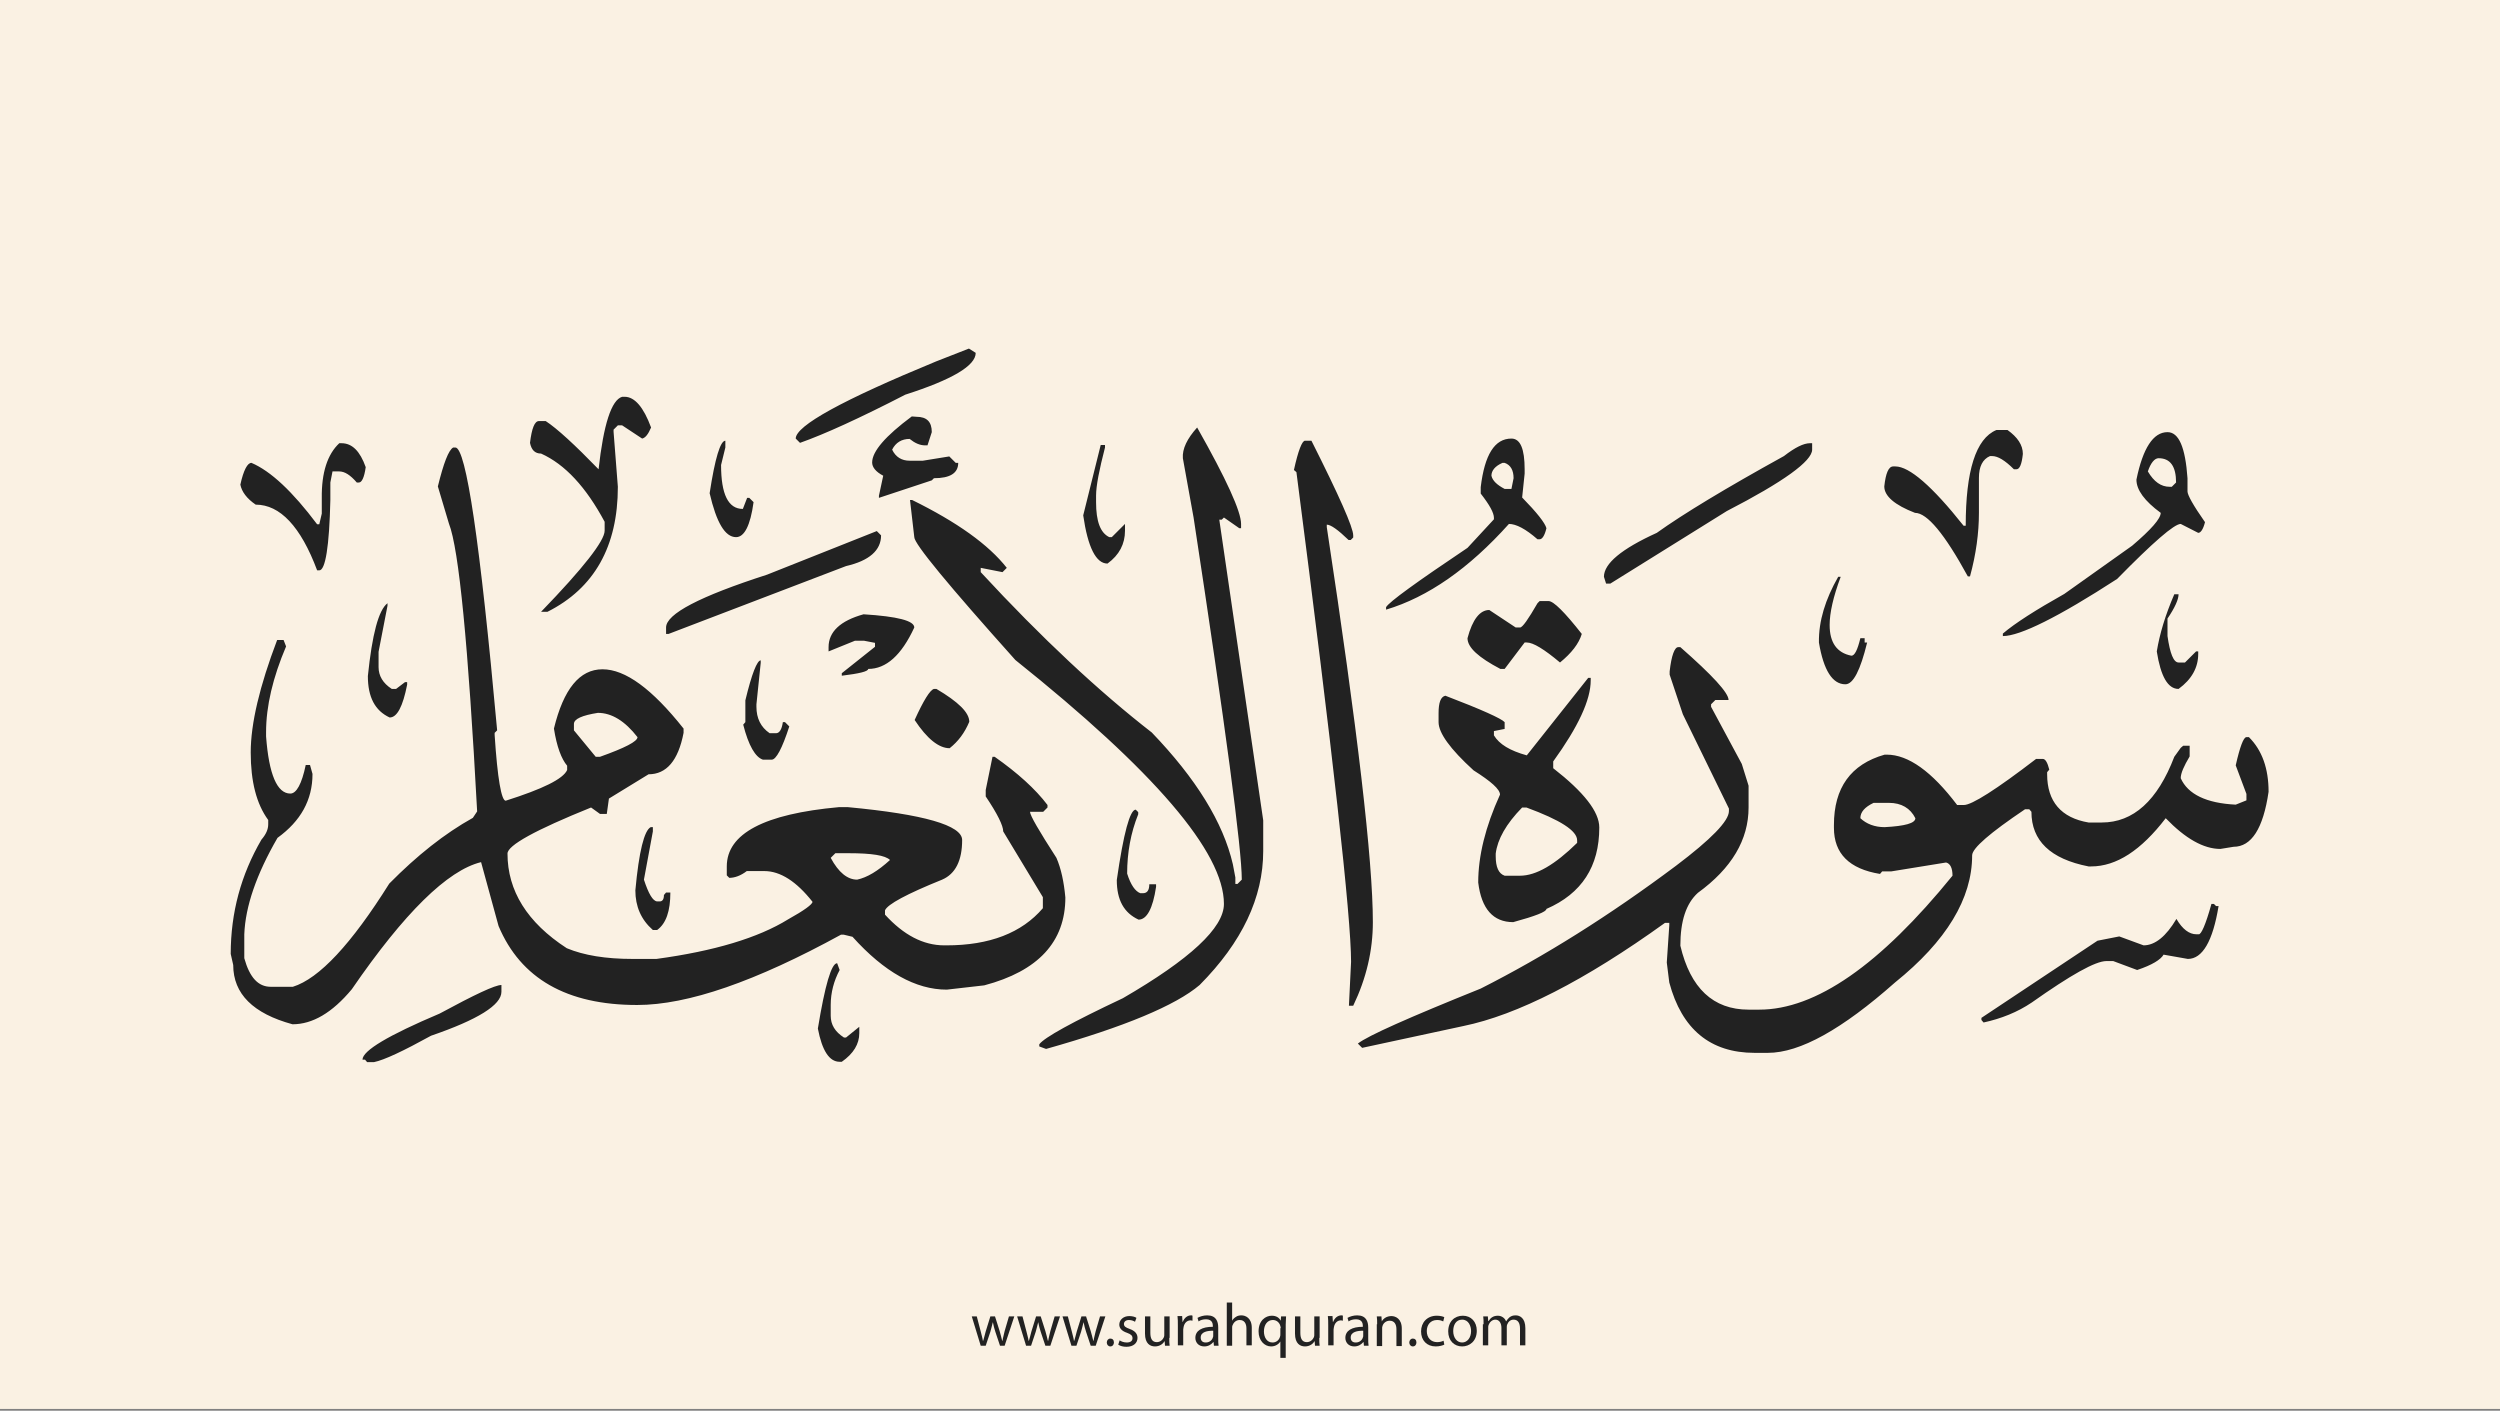
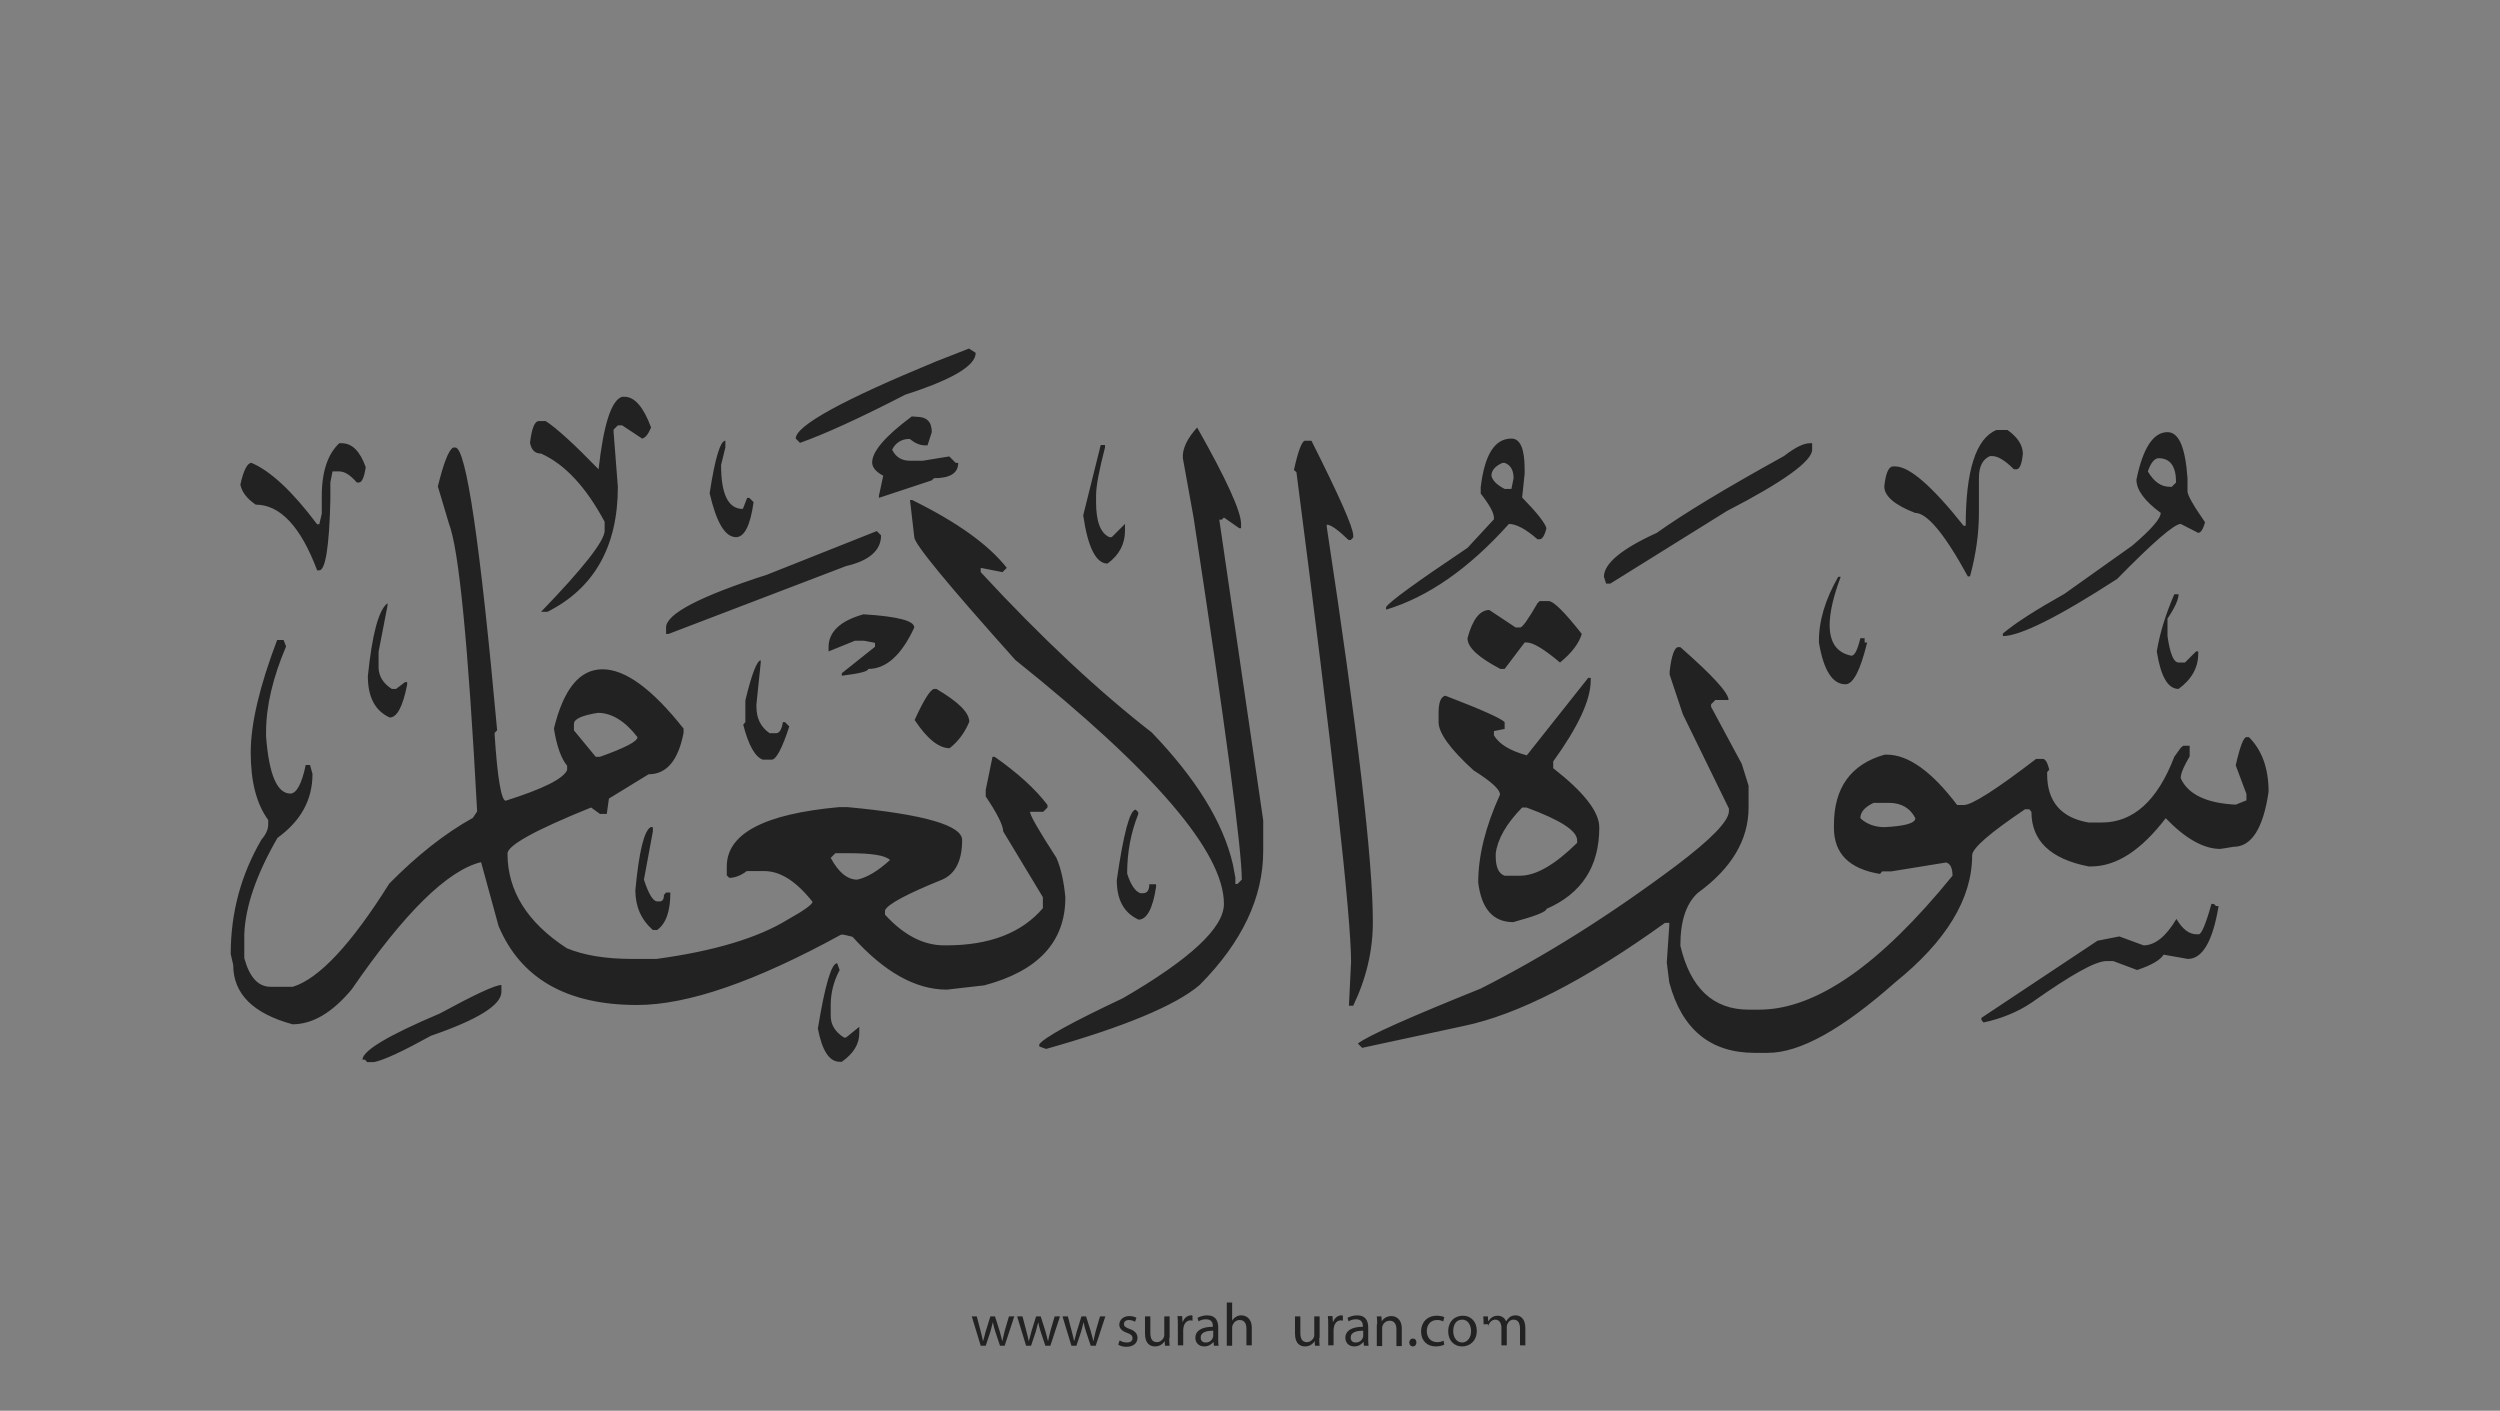
<svg xmlns="http://www.w3.org/2000/svg" version="1.1" id="Layer_1" x="0px" y="0px" viewBox="0 0 700 395" style="enable-background:new 0 0 700 395;" xml:space="preserve">
  <rect x="0" y="0" width="700" height="395" fill="#808080" stroke="none" />
  <style type="text/css">
	.st0{fill:#faf1e3;}
	.st1{fill:#222;}
</style>
  <g id="Layer_1_1_">
-     <rect y="-0.5" class="st0" width="700" height="395" />
-   </g>
+     </g>
  <g id="Layer_3">
    <g>
      <path class="st1" d="M273.5,368.6l1.1,4.2c0.2,0.9,0.5,1.8,0.6,2.6h0.1c0.2-0.8,0.5-1.7,0.7-2.6l1.3-4.2h1.3l1.3,4.1    c0.3,1,0.5,1.9,0.7,2.7h0.1c0.1-0.8,0.4-1.7,0.6-2.7l1.2-4.1h1.5l-2.7,8.2H280l-1.3-3.9c-0.3-0.9-0.5-1.7-0.7-2.7l0,0    c-0.2,1-0.5,1.8-0.7,2.7l-1.3,3.9h-1.4l-2.5-8.2H273.5z" />
      <path class="st1" d="M286.3,368.6l1.1,4.2c0.2,0.9,0.5,1.8,0.6,2.6h0.1c0.2-0.8,0.5-1.7,0.7-2.6l1.3-4.2h1.3l1.3,4.1    c0.3,1,0.5,1.9,0.7,2.7h0.1c0.1-0.8,0.4-1.7,0.6-2.7l1.2-4.1h1.5l-2.7,8.2h-1.4l-1.3-3.9c-0.3-0.9-0.5-1.7-0.7-2.7l0,0    c-0.2,1-0.5,1.8-0.7,2.7l-1.3,3.9h-1.4l-2.5-8.2H286.3z" />
      <path class="st1" d="M299,368.6l1.1,4.2c0.2,0.9,0.5,1.8,0.6,2.6h0.1c0.2-0.8,0.5-1.7,0.7-2.6l1.3-4.2h1.3l1.3,4.1    c0.3,1,0.5,1.9,0.7,2.7h0.1c0.1-0.8,0.4-1.7,0.6-2.7l1.2-4.1h1.5l-2.7,8.2h-1.4l-1.3-3.9c-0.3-0.9-0.5-1.7-0.7-2.7l0,0    c-0.2,1-0.5,1.8-0.7,2.7l-1.3,3.9H300l-2.5-8.2H299z" />
-       <path class="st1" d="M309.9,375.9c0-0.6,0.4-1.1,1-1.1s1,0.4,1,1.1c0,0.6-0.4,1.1-1,1.1S309.9,376.5,309.9,375.9z" />
      <path class="st1" d="M313.5,375.3c0.4,0.3,1.2,0.6,2,0.6c1.1,0,1.6-0.5,1.6-1.2s-0.4-1.1-1.5-1.5c-1.5-0.5-2.2-1.3-2.2-2.3    c0-1.3,1.1-2.4,2.8-2.4c0.8,0,1.6,0.2,2,0.5l-0.4,1.1c-0.3-0.2-0.9-0.5-1.7-0.5c-0.9,0-1.4,0.5-1.4,1.1c0,0.7,0.5,1,1.6,1.4    c1.4,0.5,2.2,1.3,2.2,2.5c0,1.4-1.1,2.5-3.1,2.5c-0.9,0-1.7-0.2-2.3-0.6L313.5,375.3z" />
      <path class="st1" d="M327.4,374.6c0,0.9,0,1.6,0.1,2.2h-1.3l-0.1-1.3l0,0c-0.4,0.7-1.3,1.5-2.7,1.5c-1.3,0-2.8-0.7-2.8-3.6v-4.8    h1.5v4.6c0,1.6,0.5,2.6,1.8,2.6c1,0,1.7-0.7,2-1.4c0.1-0.2,0.1-0.5,0.1-0.8v-5h1.5v6H327.4z" />
      <path class="st1" d="M329.8,371.1c0-1,0-1.8-0.1-2.6h1.3l0.1,1.6h0.1c0.4-1.1,1.3-1.8,2.3-1.8c0.2,0,0.3,0,0.4,0.1v1.4    c-0.2,0-0.3-0.1-0.5-0.1c-1.1,0-1.8,0.8-2,1.9c0,0.2-0.1,0.4-0.1,0.7v4.4h-1.5L329.8,371.1L329.8,371.1z" />
      <path class="st1" d="M339.9,376.8l-0.1-1h-0.1c-0.5,0.6-1.3,1.2-2.5,1.2c-1.7,0-2.5-1.2-2.5-2.4c0-2,1.8-3.1,4.9-3.1v-0.2    c0-0.7-0.2-1.9-1.9-1.9c-0.8,0-1.6,0.2-2.1,0.6l-0.3-1c0.7-0.4,1.7-0.7,2.7-0.7c2.5,0,3.1,1.7,3.1,3.4v3.1c0,0.7,0,1.4,0.1,2    H339.9z M339.7,372.6c-1.6,0-3.5,0.3-3.5,1.9c0,1,0.6,1.4,1.4,1.4c1.1,0,1.8-0.7,2-1.4c0.1-0.2,0.1-0.3,0.1-0.5V372.6z" />
      <path class="st1" d="M343.5,364.7h1.5v5.1l0,0c0.2-0.4,0.6-0.8,1.1-1.1c0.4-0.3,1-0.4,1.5-0.4c1.1,0,2.9,0.7,2.9,3.5v4.9H349V372    c0-1.3-0.5-2.4-1.9-2.4c-1,0-1.7,0.7-2,1.5c-0.1,0.2-0.1,0.4-0.1,0.7v5h-1.5V364.7z" />
-       <path class="st1" d="M358.6,375.5L358.6,375.5c-0.5,0.8-1.4,1.5-2.7,1.5c-1.9,0-3.5-1.7-3.5-4.2c0-3.1,2-4.4,3.7-4.4    c1.3,0,2.1,0.6,2.5,1.4l0,0l0.1-1.2h1.4c0,0.7-0.1,1.4-0.1,2.3v9.3h-1.5v-4.7H358.6z M358.6,371.9c0-0.2,0-0.4-0.1-0.6    c-0.2-0.9-1-1.7-2.1-1.7c-1.5,0-2.5,1.3-2.5,3.2c0,1.6,0.8,3.1,2.4,3.1c1,0,1.8-0.6,2.1-1.6c0.1-0.2,0.1-0.5,0.1-0.7v-1.7H358.6z" />
      <path class="st1" d="M369.4,374.6c0,0.9,0,1.6,0.1,2.2h-1.3l-0.1-1.3l0,0c-0.4,0.7-1.3,1.5-2.7,1.5c-1.3,0-2.8-0.7-2.8-3.6v-4.8    h1.5v4.6c0,1.6,0.5,2.6,1.8,2.6c1,0,1.7-0.7,2-1.4c0.1-0.2,0.1-0.5,0.1-0.8v-5h1.5v6H369.4z" />
      <path class="st1" d="M371.9,371.1c0-1,0-1.8-0.1-2.6h1.3l0.1,1.6h0.1c0.4-1.1,1.3-1.8,2.3-1.8c0.2,0,0.3,0,0.4,0.1v1.4    c-0.2,0-0.3-0.1-0.5-0.1c-1.1,0-1.8,0.8-2,1.9c0,0.2-0.1,0.4-0.1,0.7v4.4h-1.5L371.9,371.1L371.9,371.1z" />
      <path class="st1" d="M381.9,376.8l-0.1-1h-0.1c-0.5,0.6-1.3,1.2-2.5,1.2c-1.7,0-2.5-1.2-2.5-2.4c0-2,1.8-3.1,4.9-3.1v-0.2    c0-0.7-0.2-1.9-1.9-1.9c-0.8,0-1.6,0.2-2.1,0.6l-0.3-1c0.7-0.4,1.7-0.7,2.7-0.7c2.5,0,3.1,1.7,3.1,3.4v3.1c0,0.7,0,1.4,0.1,2    H381.9z M381.7,372.6c-1.6,0-3.5,0.3-3.5,1.9c0,1,0.6,1.4,1.4,1.4c1.1,0,1.8-0.7,2-1.4c0.1-0.2,0.1-0.3,0.1-0.5V372.6z" />
      <path class="st1" d="M385.6,370.8c0-0.9,0-1.5-0.1-2.2h1.3l0.1,1.4l0,0c0.4-0.8,1.4-1.5,2.7-1.5c1.1,0,2.9,0.7,2.9,3.5v4.9H391    v-4.7c0-1.3-0.5-2.4-1.9-2.4c-1,0-1.8,0.7-2,1.5c-0.1,0.2-0.1,0.4-0.1,0.7v4.9h-1.5v-6.1H385.6z" />
      <path class="st1" d="M394.6,375.9c0-0.6,0.4-1.1,1-1.1s1,0.4,1,1.1c0,0.6-0.4,1.1-1,1.1S394.6,376.5,394.6,375.9z" />
      <path class="st1" d="M404.4,376.5c-0.4,0.2-1.3,0.5-2.4,0.5c-2.5,0-4.1-1.7-4.1-4.2s1.7-4.4,4.4-4.4c0.9,0,1.7,0.2,2.1,0.4    l-0.3,1.2c-0.4-0.2-0.9-0.4-1.7-0.4c-1.9,0-2.9,1.4-2.9,3.1c0,1.9,1.2,3.1,2.9,3.1c0.8,0,1.4-0.2,1.8-0.4L404.4,376.5z" />
      <path class="st1" d="M413.5,372.6c0,3-2.1,4.4-4.1,4.4c-2.2,0-3.9-1.6-3.9-4.2c0-2.8,1.8-4.4,4.1-4.4    C411.9,368.4,413.5,370.1,413.5,372.6z M406.9,372.7c0,1.8,1,3.2,2.5,3.2c1.4,0,2.5-1.3,2.5-3.2c0-1.4-0.7-3.2-2.5-3.2    S406.9,371.1,406.9,372.7z" />
-       <path class="st1" d="M415.4,370.8c0-0.9,0-1.5-0.1-2.2h1.3l0.1,1.3h0.1c0.5-0.8,1.2-1.5,2.6-1.5c1.1,0,2,0.7,2.3,1.6l0,0    c0.3-0.5,0.6-0.8,0.9-1.1c0.5-0.4,1-0.6,1.8-0.6c1.1,0,2.7,0.7,2.7,3.6v4.8h-1.5V372c0-1.6-0.6-2.5-1.8-2.5    c-0.9,0-1.5,0.6-1.8,1.4c-0.1,0.2-0.1,0.5-0.1,0.7v5.1h-1.5v-4.9c0-1.3-0.6-2.3-1.7-2.3c-0.9,0-1.6,0.7-1.9,1.5    c-0.1,0.2-0.1,0.5-0.1,0.7v5h-1.5v-5.9H415.4z" />
+       <path class="st1" d="M415.4,370.8c0-0.9,0-1.5-0.1-2.2h1.3l0.1,1.3h0.1c0.5-0.8,1.2-1.5,2.6-1.5c1.1,0,2,0.7,2.3,1.6l0,0    c0.3-0.5,0.6-0.8,0.9-1.1c0.5-0.4,1-0.6,1.8-0.6c1.1,0,2.7,0.7,2.7,3.6v4.8h-1.5V372c0-1.6-0.6-2.5-1.8-2.5    c-0.9,0-1.5,0.6-1.8,1.4c-0.1,0.2-0.1,0.5-0.1,0.7v5.1h-1.5v-4.9c0-1.3-0.6-2.3-1.7-2.3c-0.9,0-1.6,0.7-1.9,1.5    c-0.1,0.2-0.1,0.5-0.1,0.7v5v-5.9H415.4z" />
    </g>
    <path class="st1" d="M271.3,97.6l1.9,1.2c0,3.6-6.6,7.5-19.7,11.7c-12.8,6.6-22.7,11.1-29.5,13.5l-1.2-1.2   c0-3.6,13.1-10.8,39.3-21.6L271.3,97.6z M174.2,111.1h0.7c2.8,0,5.3,2.9,7.4,8.6c-0.8,1.9-1.6,2.9-2.5,3.1l-5.6-3.7H173l-1.2,1.2   v0.6l1.2,15.4c0,16.7-6.6,28.4-19.7,35h-1.8c11.9-12.3,17.8-19.9,17.8-22.7v-2.5c-5.2-9.7-11.1-16.1-17.8-19.1c-1.7,0-2.7-1-3.1-3   c0.5-4.1,1.3-6.1,2.5-6.1h1.9c3.2,2.1,8.1,6.6,14.8,13.5C169,118.8,171.2,112,174.2,111.1z M256.6,116.7c2.9,0,4.3,1.4,4.3,4.3   l-1.2,3.7H259c-1.4,0-2.8-0.6-4.3-1.8c-2.2,0-3.9,1-4.9,3c1,2.1,2.7,3.1,4.9,3.1h3.7l7.4-1.2l1.8,1.8h0.7c0,2.9-2.3,4.3-6.8,4.3   l-0.6,0.6l-14.8,4.9v-0.6l1.2-5.6c-2.1-1.1-3.1-2.4-3.1-3.7c0-3.1,3.7-7.4,11.1-12.9L256.6,116.7L256.6,116.7z M335.2,119.7   c8.2,14.5,12.3,23.5,12.3,27v1.2H347l-4.3-3l-0.6,0.6h-0.7l12.3,84.2v8.6c0,13-5.9,25.5-17.8,37.5c-6.7,5.7-21,11.7-43,17.9   L291,293v-0.6c1.4-1.9,9.2-6.2,23.4-12.9c18.8-10.9,28.3-19.7,28.3-26.4c0-14.5-19.5-37.2-58.4-68.3c-18.8-21-28.3-32.5-28.3-34.4   l-1.2-10.4h0.6c12.6,6.2,21.4,12.5,26.5,19l-1.2,1.2l-6.1-1.2v1.2c17.1,18.5,33.1,33.4,47.9,44.9c12.4,12.9,20,25.2,22.7,36.9   l0.7,3.7v1.8h0.6l1.2-1.2c0-8.6-4.5-42.4-13.5-101.4l-3-16.6C331,125.7,332.4,122.8,335.2,119.7z M559,120.4h3.1   c2.8,2,4.3,4.2,4.3,6.7c-0.3,2.9-0.9,4.3-1.8,4.3h-0.7c-2.5-2.5-4.5-3.7-6.1-3.7h-0.6c-2.1,0.9-3.1,3-3.1,6.1v9.8   c0,5.6-0.8,11.6-2.5,17.8H551c-6.5-11.9-11.4-17.8-14.8-17.8c-5.7-2.2-8.6-4.7-8.6-7.4c0.4-3.7,1.2-5.6,2.5-5.6h0.6   c3.9,0,10.3,5.5,19.1,16.6h0.6C550.4,131.9,553.2,122.8,559,120.4z M606.9,121c3.2,0,5,4.3,5.6,12.9v3.7c0,1,1.6,3.9,4.9,8.6   c-0.5,2-1.2,3-1.9,3l-4.9-2.5c-1.8,0-7.7,5.1-17.8,15.4c-16.5,10.7-27.2,16-32,16v-0.7c3.4-2.9,9.2-6.6,17.2-11.1l19-13.5   c5.4-4.6,8-7.6,8-9.2c-4.5-3.3-6.8-6.4-6.8-9.3C600,125.5,602.9,121,606.9,121z M423.2,122.8c2.5,0,3.7,2.9,3.7,8.6v1.2l-0.7,6.7   c4.1,4.2,6.4,7.1,6.8,8.6c-0.5,2.1-1.2,3.1-1.9,3.1h-0.6c-3.3-2.9-6-4.3-8-4.3c-11.2,12.5-22.7,20.5-34.4,24V170   c0.9-1.5,8.5-7,22.8-16.6l7.4-8V145c0-1.4-1.2-3.6-3.7-6.8v-1.8C415.7,127.3,418.5,122.8,423.2,122.8z M203.1,123.4v1.9l-1.2,4.9   c0,8.2,2,12.3,6.1,12.3l1.2-3.1h0.6l1.2,1.2c-0.9,6.6-2.6,9.8-4.9,9.8c-3.1,0-5.5-4.1-7.4-12.3   C200.2,128.3,201.7,123.4,203.1,123.4z M365.4,123.4h1.8c7.8,15.5,11.7,24.3,11.7,26.5v0.6l-0.7,0.7h-0.6c-3-2.9-5-4.3-6.1-4.3v0.7   c8.6,56.5,12.9,93.4,12.9,110.6c0,7.9-1.8,15.7-5.5,23.4h-1.2l0.6-12.3c0-12.6-5.1-58.3-15.3-137.1l-0.7-0.6   C363.5,126.1,364.6,123.4,365.4,123.4z M95,124.1h0.6c3,0,5.2,2.2,6.8,6.7c-0.4,2.9-1.1,4.3-1.9,4.3h-0.6c-1.8-2.1-3.4-3.1-4.9-3.1   h-1.9l-0.6,3.1v4.9c-0.3,13.1-1.4,19.7-3.1,19.7h-0.6c-4.6-12.3-10.4-18.4-17.2-18.4c-2.5-1.7-3.9-3.6-4.3-5.6   c0.9-4.1,2-6.1,3.1-6.1c5.4,2.3,11.5,8,18.4,17.2h0.6l0.7-3v-4.3C90,132.3,91.7,127.2,95,124.1z M506.8,124.1h0.6v1.8   c0,3.2-8,9-23.9,17.2l-32.6,20.3h-1.2l-0.6-1.9c0-3.7,4.9-7.8,14.8-12.3c7.4-5.3,19.3-12.5,35.6-21.5   C502.6,125.3,505,124.1,506.8,124.1z M308.2,124.6h1.2v0.7c-1.6,6.2-2.5,10.7-2.5,13.5v1.8c0,5.4,1.2,8.6,3.7,9.8h0.7l3.7-3.7v1.9   c0,3.7-1.6,6.8-4.9,9.2c-3.2,0-5.5-4.5-6.8-13.5L308.2,124.6z M126.9,125.3h0.6c3,0,6.9,26.4,11.7,79.2l-0.7,0.7v0.6   c0.8,12.3,1.9,18.4,3.1,18.4c10.4-3.3,16.1-6.1,17.2-8.6v-1.2c-1.6-1.9-2.9-5.3-3.7-10.4c2.7-11.1,7.2-16.6,13.6-16.6   s13.9,5.5,22.7,16.6v1.2c-1.5,7.8-4.8,11.6-9.8,11.6l-11.1,6.8l-0.6,4.3H168l-2.5-1.8c-15.6,6.3-23.4,10.6-23.4,12.9   c0,10.4,5.5,19.3,16.6,26.5c4.8,2,10.9,3,18.4,3h6.7c16.2-2.2,28.5-5.9,36.9-11.1c4.5-2.5,6.8-4.2,6.8-4.9c-4.5-5.7-9-8.6-13.5-8.6   h-4.9c-1.7,1.3-3.4,1.9-4.9,1.9l-0.7-0.7v-2.5c0-9.2,10.5-14.7,31.4-16.6h2.5c21.3,2,32,5.1,32,9.2c0,5.8-1.9,9.5-5.6,11.1   c-9.9,4-15.3,6.9-16,8.6v1.2c5.2,5.7,10.7,8.6,16.6,8.6h0.6c12.1,0,21.1-3.5,27-10.4v-3.1l-11.1-18.4c0-1.6-1.6-4.9-4.9-9.8v-1.8   l1.9-9.3h0.6c6.4,4.5,11.4,9,14.8,13.5v0.7l-1.2,1.2h-3.7c0,1,2.5,5.3,7.4,12.9c1.3,3,2.1,6.7,2.5,11.1c0,12.4-7.6,20.6-22.7,24.6   l-10.5,1.2c-8.7,0-17.5-4.9-26.4-14.8l-2.5-0.6h-0.7c-23.9,13.1-42.9,19.7-57.1,19.7c-19.7,0-32.6-7.4-38.8-22.1l-4.9-17.9   c-9.4,2.3-21.5,14.2-36.2,35.6c-5.5,6.6-11,9.8-16.6,9.8c-11-3-16.6-8.5-16.6-16.6l-0.7-3.1c0-11.6,2.9-22.2,8.6-32   c1.3-1.5,1.9-2.9,1.9-4.3v-1.2c-3.3-4.5-4.9-10.8-4.9-18.9c0-8.1,2.5-18.6,7.4-31.5h1.8l0.7,1.8c-3.7,8.7-5.6,16.7-5.6,24v1.2   c0.8,10.7,3.1,16,6.8,16c1.7,0,3.2-2.7,4.3-8h1.2l0.7,2.5c0,7.3-3.3,13.2-9.8,17.9c-5.9,10.2-9,19.2-9.3,27v6.7   c1.5,5.4,3.9,8,7.4,8H82c7.4-2.3,16.4-12,27-28.9c7.8-7.9,15.5-14,23.4-18.4l1.2-1.8c-2.5-46.6-5.1-73.5-7.9-80.6l-3.1-10.4   C124.2,129.7,125.6,126,126.9,125.3z M601.4,132c1.7,2.9,3.7,4.3,6.1,4.3h0.6l1.2-1.2c0-4.5-1.6-6.8-4.9-6.8   C603.3,128.3,602.2,129.6,601.4,132z M417.6,133.2c0.3,1.4,1.6,2.6,3.7,3.7h1.9l0.6-3c0-2.2-0.8-3.7-2.5-4.3h-0.6   C418.6,130.5,417.6,131.8,417.6,133.2z M245.5,148.7l1.2,1.2c0,4.2-3.3,7.1-9.8,8.6l-49.7,19h-0.7v-1.8c0-3.8,9.4-8.7,28.3-14.8   L245.5,148.7z M514.7,161.5h0.7c-2.1,5.6-3.1,10.1-3.1,13.5c0,4.9,2,7.8,6.1,8.6c0.9,0,1.7-1.6,2.5-4.9h1.2v1.2h0.7   c-1.9,7.8-3.9,11.7-6.1,11.7c-3.6,0-6.1-3.9-7.4-11.7C509.2,173.9,511.1,167.8,514.7,161.5z M608.8,166.4h1.2c0,1.4-1,3.7-3.1,6.8   v4.9c0.7,4.9,1.7,7.4,3.1,7.4h1.8l3.1-3.1h0.6v0.7c0,3.8-1.8,7.1-5.5,9.8c-3,0-5-3.5-6.1-10.5C604.7,177.5,606.3,172.2,608.8,166.4   z M433.6,168.3c1.4,0,4.5,3.1,9.3,9.2c-0.8,2.7-2.9,5.4-6.1,8c-4.4-3.7-7.5-5.6-9.3-5.6h-0.6l-5.6,7.4h-1.2c-6.1-3.2-9.2-6-9.2-8.6   c1.4-5.3,3.5-7.9,6.1-7.9l7.4,4.9h1.2c0.7,0,2.3-2.3,4.9-6.8l0.6-0.6L433.6,168.3L433.6,168.3z M108.5,168.9v0.7l-2.5,12.9v4.3   c0,2.4,1.2,4.5,3.7,6.1h1.2l2.5-1.9h0.6v0.7c-1.2,6.1-2.8,9.2-4.9,9.2c-4.1-1.9-6.1-5.7-6.1-11.6   C104.2,177.6,106,170.8,108.5,168.9z M241.8,172c9.5,0.6,14.2,1.8,14.2,3.7c-3.6,7.8-7.9,11.6-12.9,11.6c0,0.7-2.5,1.3-7.4,1.9   v-0.7l9.3-7.4V180l-3.1-0.6h-2.5l-7.4,3v-1.2C232,176.9,235.3,173.8,241.8,172z M469.9,181.2h0.6c9,7.9,13.5,12.8,13.5,14.8h-3.7   l-1.2,1.2v0.7l8.6,16l1.9,6.1v6.1c0,9-4.7,17-14.2,23.9c-3.3,3-4.9,7.9-4.9,14.8c2.8,11.9,9.2,17.9,19.1,17.9h3   c15.8,0,33.8-12.5,54.1-37.5c0-2.1-0.6-3.4-1.8-3.7l-15.4,2.5H527l-0.6,0.7c-8.6-1.4-12.9-5.7-12.9-12.9V231   c0-10.4,4.7-17,14.2-19.7h0.6c6,0,12.6,4.7,19.7,14.1h1.9c2.2,0,9-4.3,20.2-12.9h1.9c0.7,0,1.3,1,1.8,3l-0.6,0.7v0.6   c0,7.6,3.9,12.2,11.6,13.5h3.7c8.8,0,15.6-6.1,20.3-18.4l1.8-2.5l0.7-0.6h1.8v3c-1.6,2.7-2.5,4.7-2.5,6.1c2,4.5,7.2,7,15.4,7.4   l3-1.2v-1.8l-3-8c1.2-5.3,2.2-7.9,3-7.9h0.7c3.7,3.7,5.5,8.8,5.5,15.3c-1.5,10.3-4.8,15.4-9.8,15.4l-3.7,0.6   c-4.7,0-9.8-2.9-15.3-8.6c-6.9,9-13.8,13.5-20.9,13.5h-0.7c-10.7-2.1-16-7.2-16-15.3l-0.6-0.7H567c-9.8,6.6-14.8,10.9-14.8,12.9   c0,12.1-7.2,24-21.6,35.6c-14.8,13.1-26.6,19.7-35.6,19.7h-3.7c-12.4,0-20.4-6.6-23.9-19.7l-0.7-5.6l0.7-10.4v-0.7h-1.2   c-22.5,16.2-41.4,25.8-56.5,28.9l-28.3,6.1l-1.2-1.2c2.8-2.2,14.3-7.3,34.4-15.4c17.8-9,36-20.4,54.7-34.4   c9.8-7.4,14.8-12.5,14.8-15.3v-0.7L471.2,200l-3.7-11.1V188C468,183.5,468.9,181.2,469.9,181.2z M213,184.9v0.7l-1.2,11.6v0.7   c0,3.2,1.2,5.7,3.7,7.4h1.8c0.9,0,1.6-1,1.9-3.1h0.6l1.2,1.2c-2,6.2-3.7,9.3-4.9,9.3h-2.5c-2.1-0.7-4-3.9-5.5-9.8l0.6-0.7v-6.1   C210.5,188.6,212,184.9,213,184.9z M444.7,189.8h0.7v0.7c0,5.5-3.5,13-10.5,22.7v1.9c8.6,6.7,12.9,12.2,12.9,16.6   c0,10.9-4.9,18.5-14.8,22.8c0,0.8-3.1,2-9.3,3.7c-5.6,0-8.9-3.7-9.8-11.1c0-7.4,2-15.6,6.1-24.6c0-1.5-2.5-3.7-7.4-6.8   c-6.6-6-9.8-10.5-9.8-13.5v-2.5c0-3,0.6-4.6,1.9-4.9c10.2,3.9,15.7,6.4,16.6,7.4v1.9l-3,0.6v1.2c1.5,2.5,4.5,4.3,9.2,5.6   L444.7,189.8z M261.5,192.9h0.7c6.1,3.6,9.2,6.6,9.2,9.2c-1.3,3.1-3.1,5.5-5.5,7.4c-3,0-6.3-2.6-9.8-7.9   C258.6,196.1,260.4,193.2,261.5,192.9z M160.7,202.7v1.8l6.1,7.4h1.2c7-2.5,10.5-4.3,10.5-5.5c-3.5-4.5-7.2-6.8-11.1-6.8   C163,200.3,160.7,201.3,160.7,202.7z M520.9,229.1c1.7,1.6,4,2.5,6.8,2.5c5.7-0.3,8.6-1.1,8.6-2.5c-1.4-2.8-3.9-4.3-7.4-4.3h-4.3   C522.1,226,520.9,227.4,520.9,229.1z M418.8,239v0.7c0,3.1,0.8,4.9,2.5,5.5h4.3c4.5,0,9.8-3.1,16-9.2v-0.7c0-2.7-4.7-5.7-14.2-9.2   h-1.2C421.7,230.7,419.3,235,418.8,239z M318,226.7l0.7,0.7v0.6c-2.1,5.2-3.1,10.8-3.1,16.6c1,3.2,2.3,5,3.7,5.5h0.7   c1.2,0,1.8-0.8,1.8-2.5h1.9v0.7c-0.9,6.1-2.6,9.2-4.9,9.2c-4.1-1.9-6.1-5.5-6.1-11.1C314.6,233.2,316.4,226.7,318,226.7z    M182.2,231.6h0.6v1.2l-2.5,13.5c1.3,4,2.5,6,3.7,6.1h0.7c0.8,0,1.2-0.6,1.2-1.8l0.6-0.7h1.2c0,5.2-1.2,8.7-3.7,10.5h-1.2   c-3.3-2.9-4.9-6.6-4.9-11.1C178.9,238.4,180.4,232.5,182.2,231.6z M232.6,240.2c2.2,4.1,4.7,6.1,7.4,6.1c2.8-0.6,5.8-2.4,9.2-5.5   c-1.3-1.3-5.1-1.9-11.6-1.9h-3.7L232.6,240.2z M619.2,253.1h0.7l0.6,0.6h0.7c-1.6,9.8-4.5,14.8-8.6,14.8l-6.8-1.2   c-0.8,1.4-3.2,2.9-7.4,4.3l-6.7-2.5h-1.9c-3.1,0-10,3.9-20.9,11.6c-4,2.7-8.5,4.5-13.5,5.6l-0.6-0.7V285l32.5-21.6l6.1-1.2l6.8,2.5   c3.2,0,6.3-2.5,9.2-7.4c1.7,2.9,3.6,4.3,5.6,4.3h0.6C616.3,261.8,617.6,258.9,619.2,253.1z M234.4,269.7l0.7,1.9   c-1.6,3-2.5,6.3-2.5,9.8v3c0,2.5,1.2,4.5,3.7,6.1h0.6l3.7-3v1.8c0,3-1.6,5.7-4.9,8h-0.6c-2.9,0-4.9-3.1-6.1-9.3   C231,275.8,232.8,269.7,234.4,269.7z M140.4,275.8v1.9c0,3.7-6.6,7.8-19.7,12.3c-7.8,4.3-13.1,6.8-16,7.4h-1.9l-0.6-0.7h-0.7   c0-2.5,7.2-6.8,21.6-12.9C132.9,278.5,138.6,275.8,140.4,275.8z" />
  </g>
</svg>